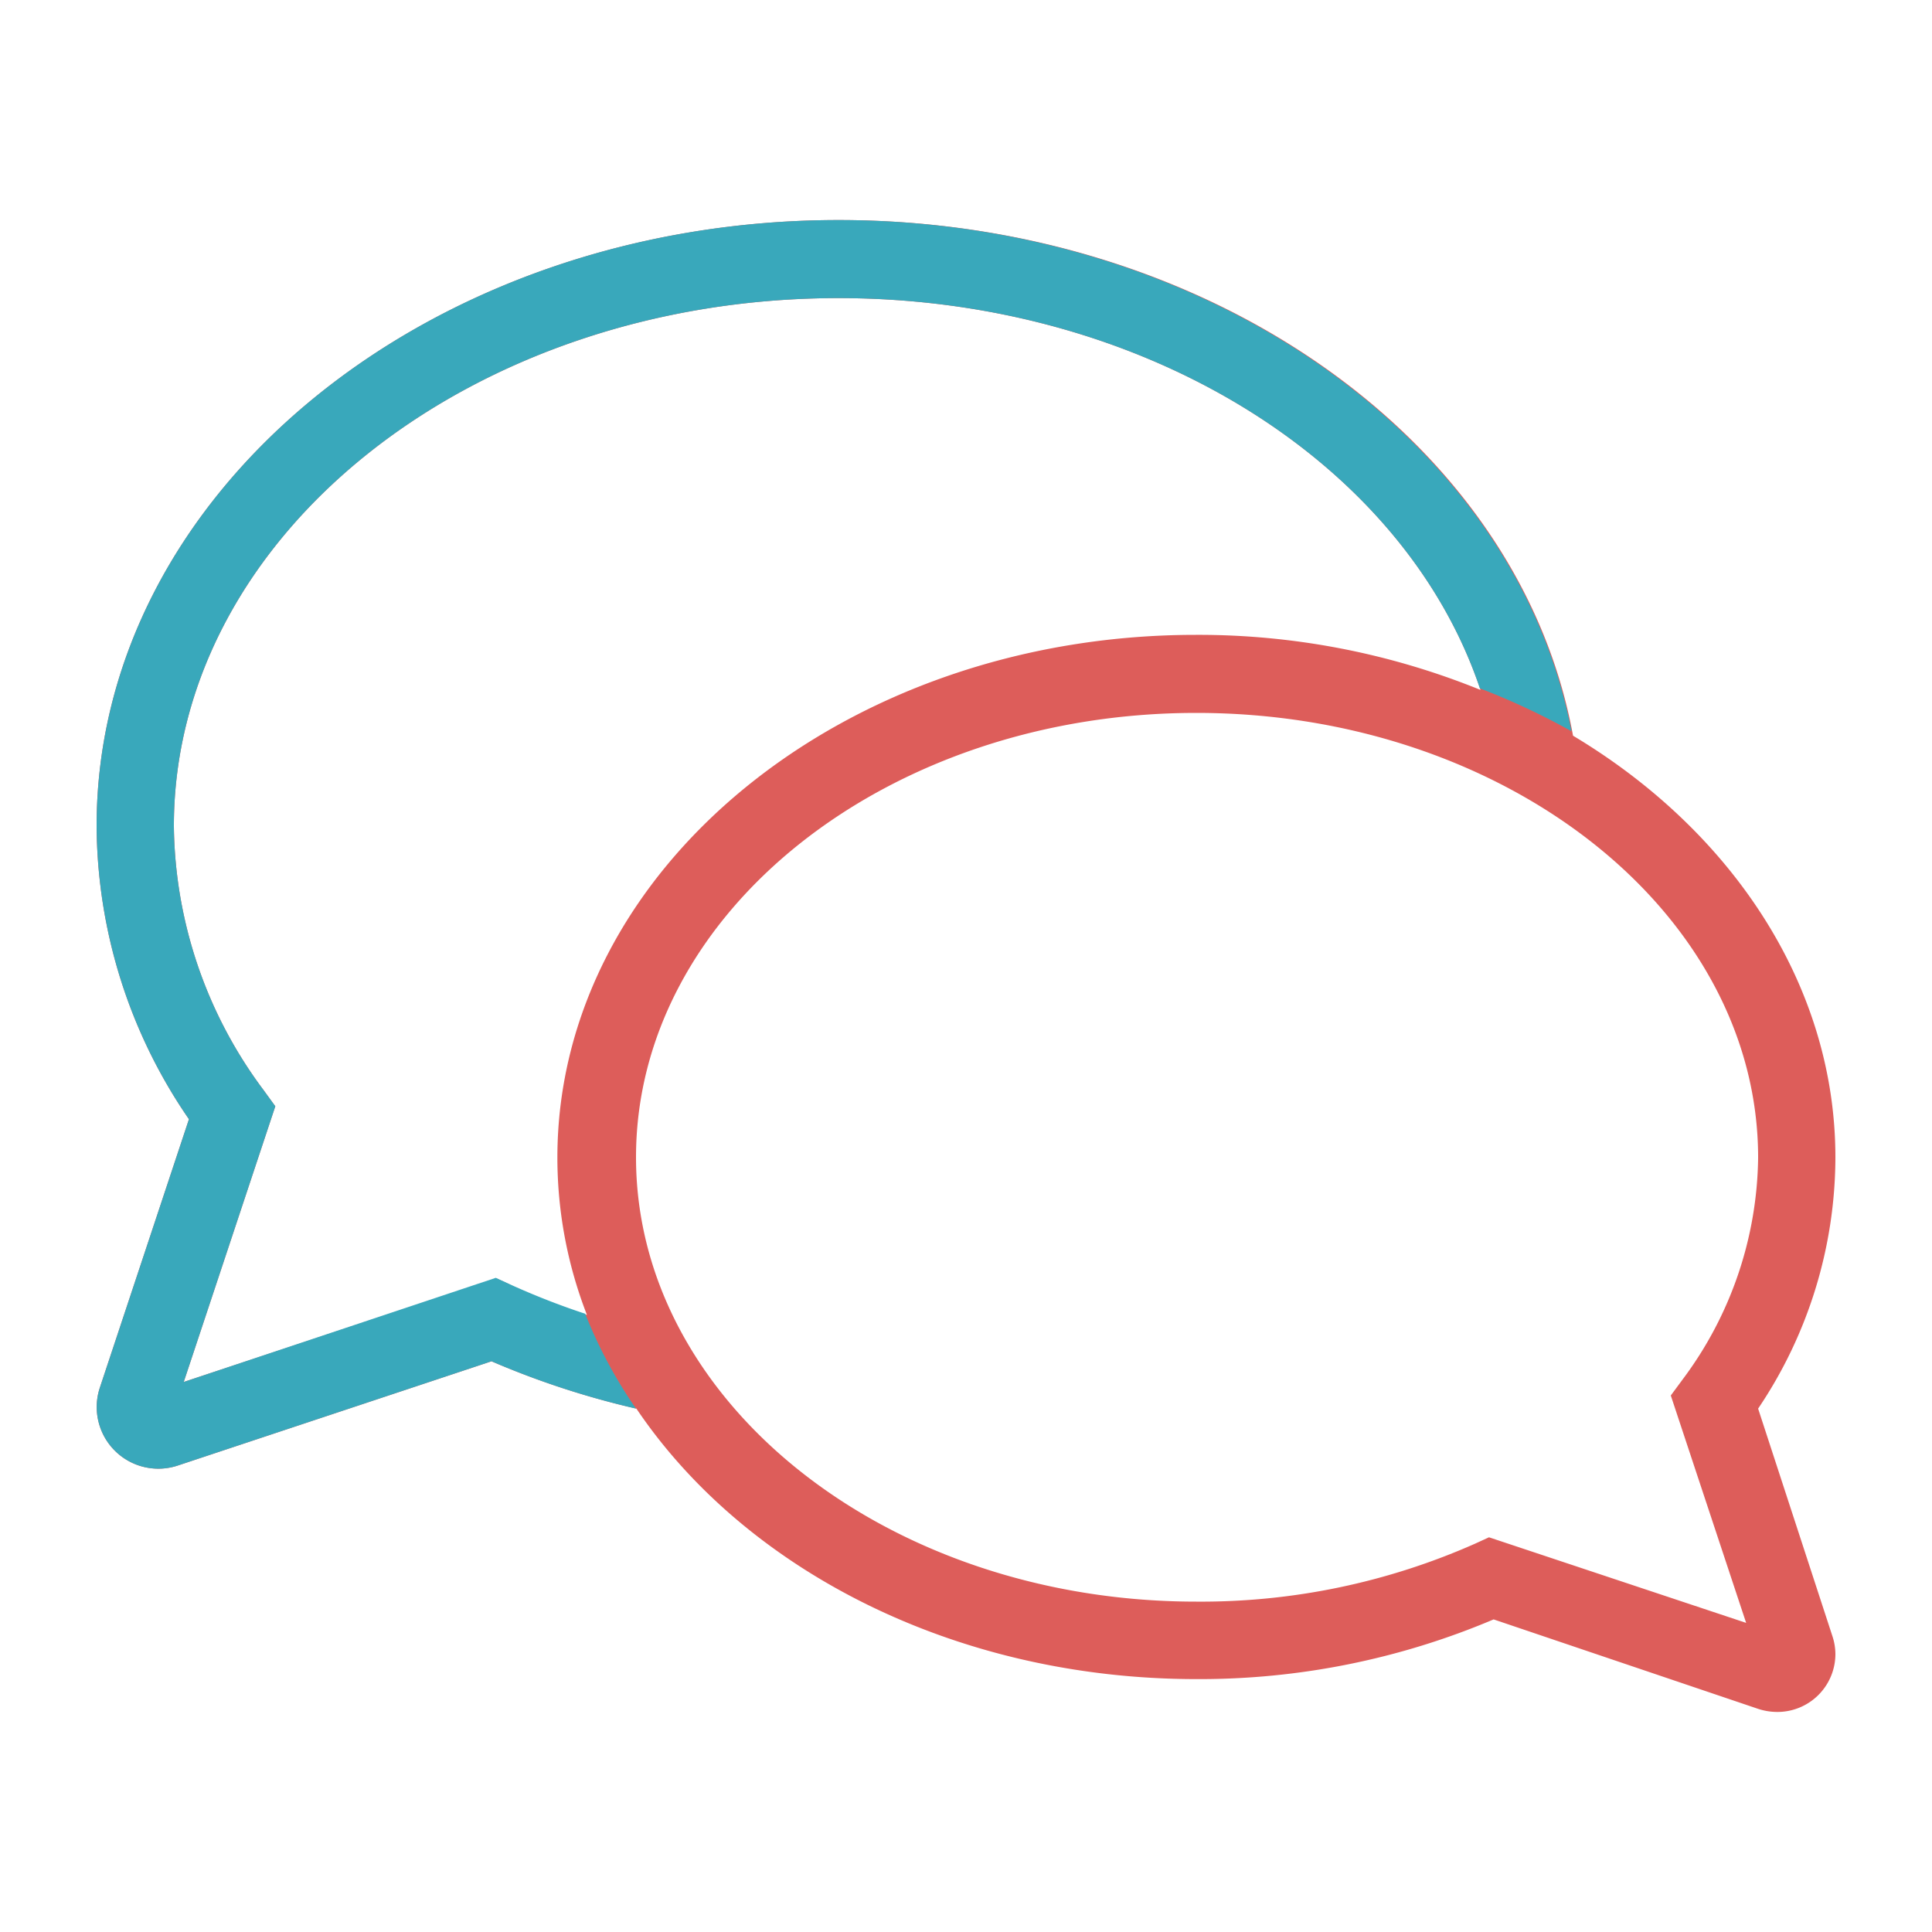
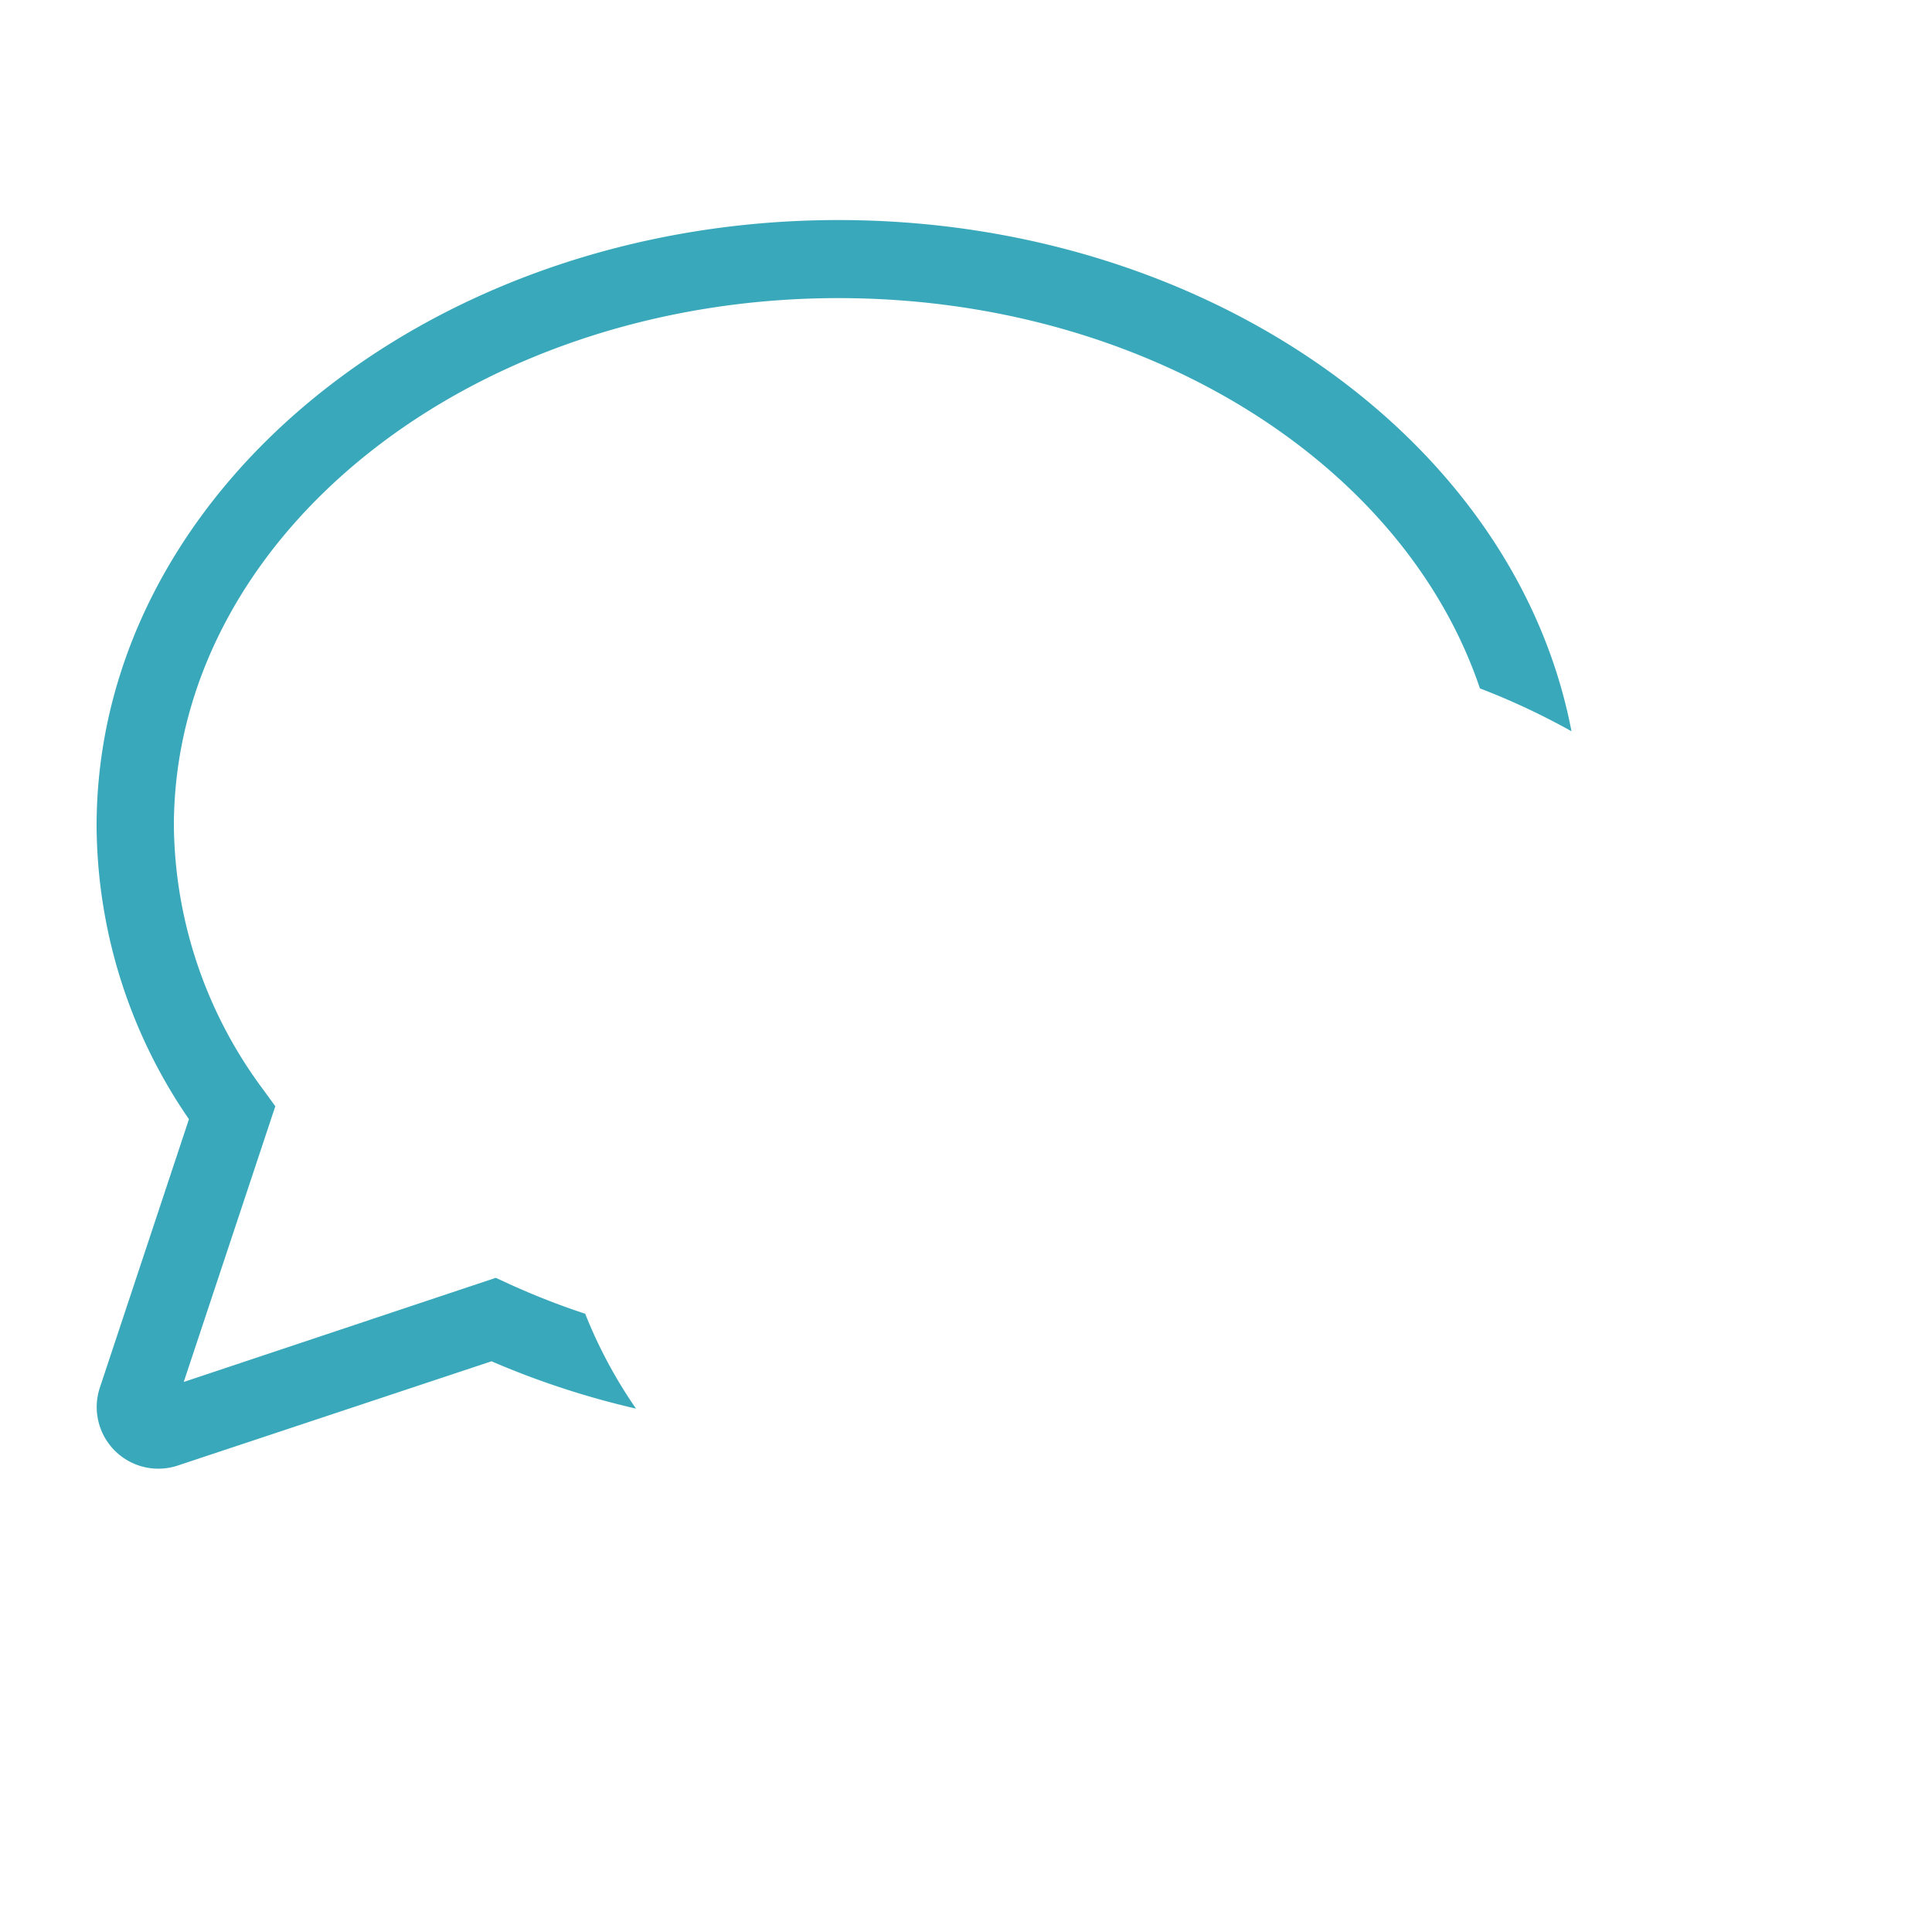
<svg xmlns="http://www.w3.org/2000/svg" id="Layer_1" data-name="Layer 1" viewBox="0 0 100 100">
  <defs>
    <style>.cls-1{fill:#dd5d5a;}.cls-2{fill:#39a8bb;}</style>
  </defs>
  <title>Artboard 1</title>
-   <path class="cls-1" d="M81.42,38.08c-2.79-15.28-18.91-26.69-38-26.69C22.24,11.39,5,25.46,5,42.76A27,27,0,0,0,9.78,57.93L5.16,71.85a3.19,3.19,0,0,0,4.06,4l16.22-5.39a43.84,43.84,0,0,0,7.5,2.45c5.64,8.36,16.51,14,29,14a39,39,0,0,0,15.37-3.09L91,88.45a3.18,3.18,0,0,0,1,.16,3,3,0,0,0,3-3,3,3,0,0,0-.16-.94L91,72.91a23.34,23.34,0,0,0,4-13C95,51,89.64,43,81.42,38.08Zm-55,28.42-.72-.33L9.51,71.53l4.74-14.27-.61-.84A23.21,23.21,0,0,1,9,42.76c0-15.07,15.43-27.33,34.4-27.33,15.79,0,29.29,8.48,33.23,20.28a38.79,38.79,0,0,0-14.74-2.85C43.68,32.86,28.85,45,28.85,59.92a22.48,22.48,0,0,0,1.53,8.14,39.45,39.45,0,0,1-4-1.56ZM90.38,84,77.07,79.57l-.72.33a35,35,0,0,1-14.43,3c-16,0-29-10.33-29-23s13-23,29-23S91,47.22,91,59.92A19.5,19.5,0,0,1,87.1,71.39l-.62.84Z" />
  <path class="cls-2" d="M30.29,68a38.63,38.63,0,0,1-3.91-1.53h0l-.72-.33L9.51,71.53l4.74-14.27-.61-.84A23.21,23.21,0,0,1,9,42.76c0-15.07,15.43-27.33,34.4-27.33,15.75,0,29.23,8.44,33.2,20.2a36.72,36.72,0,0,1,4.74,2.22c-2.91-15.16-19-26.46-37.94-26.46C22.24,11.39,5,25.46,5,42.76A27,27,0,0,0,9.78,57.93L5.16,71.85a3.19,3.19,0,0,0,4.06,4l16.22-5.39a43.63,43.63,0,0,0,7.48,2.45A24.47,24.47,0,0,1,30.29,68Z" />
  <path class="cls-2" d="M34.26,74.72,34,74.33Z" />
</svg>